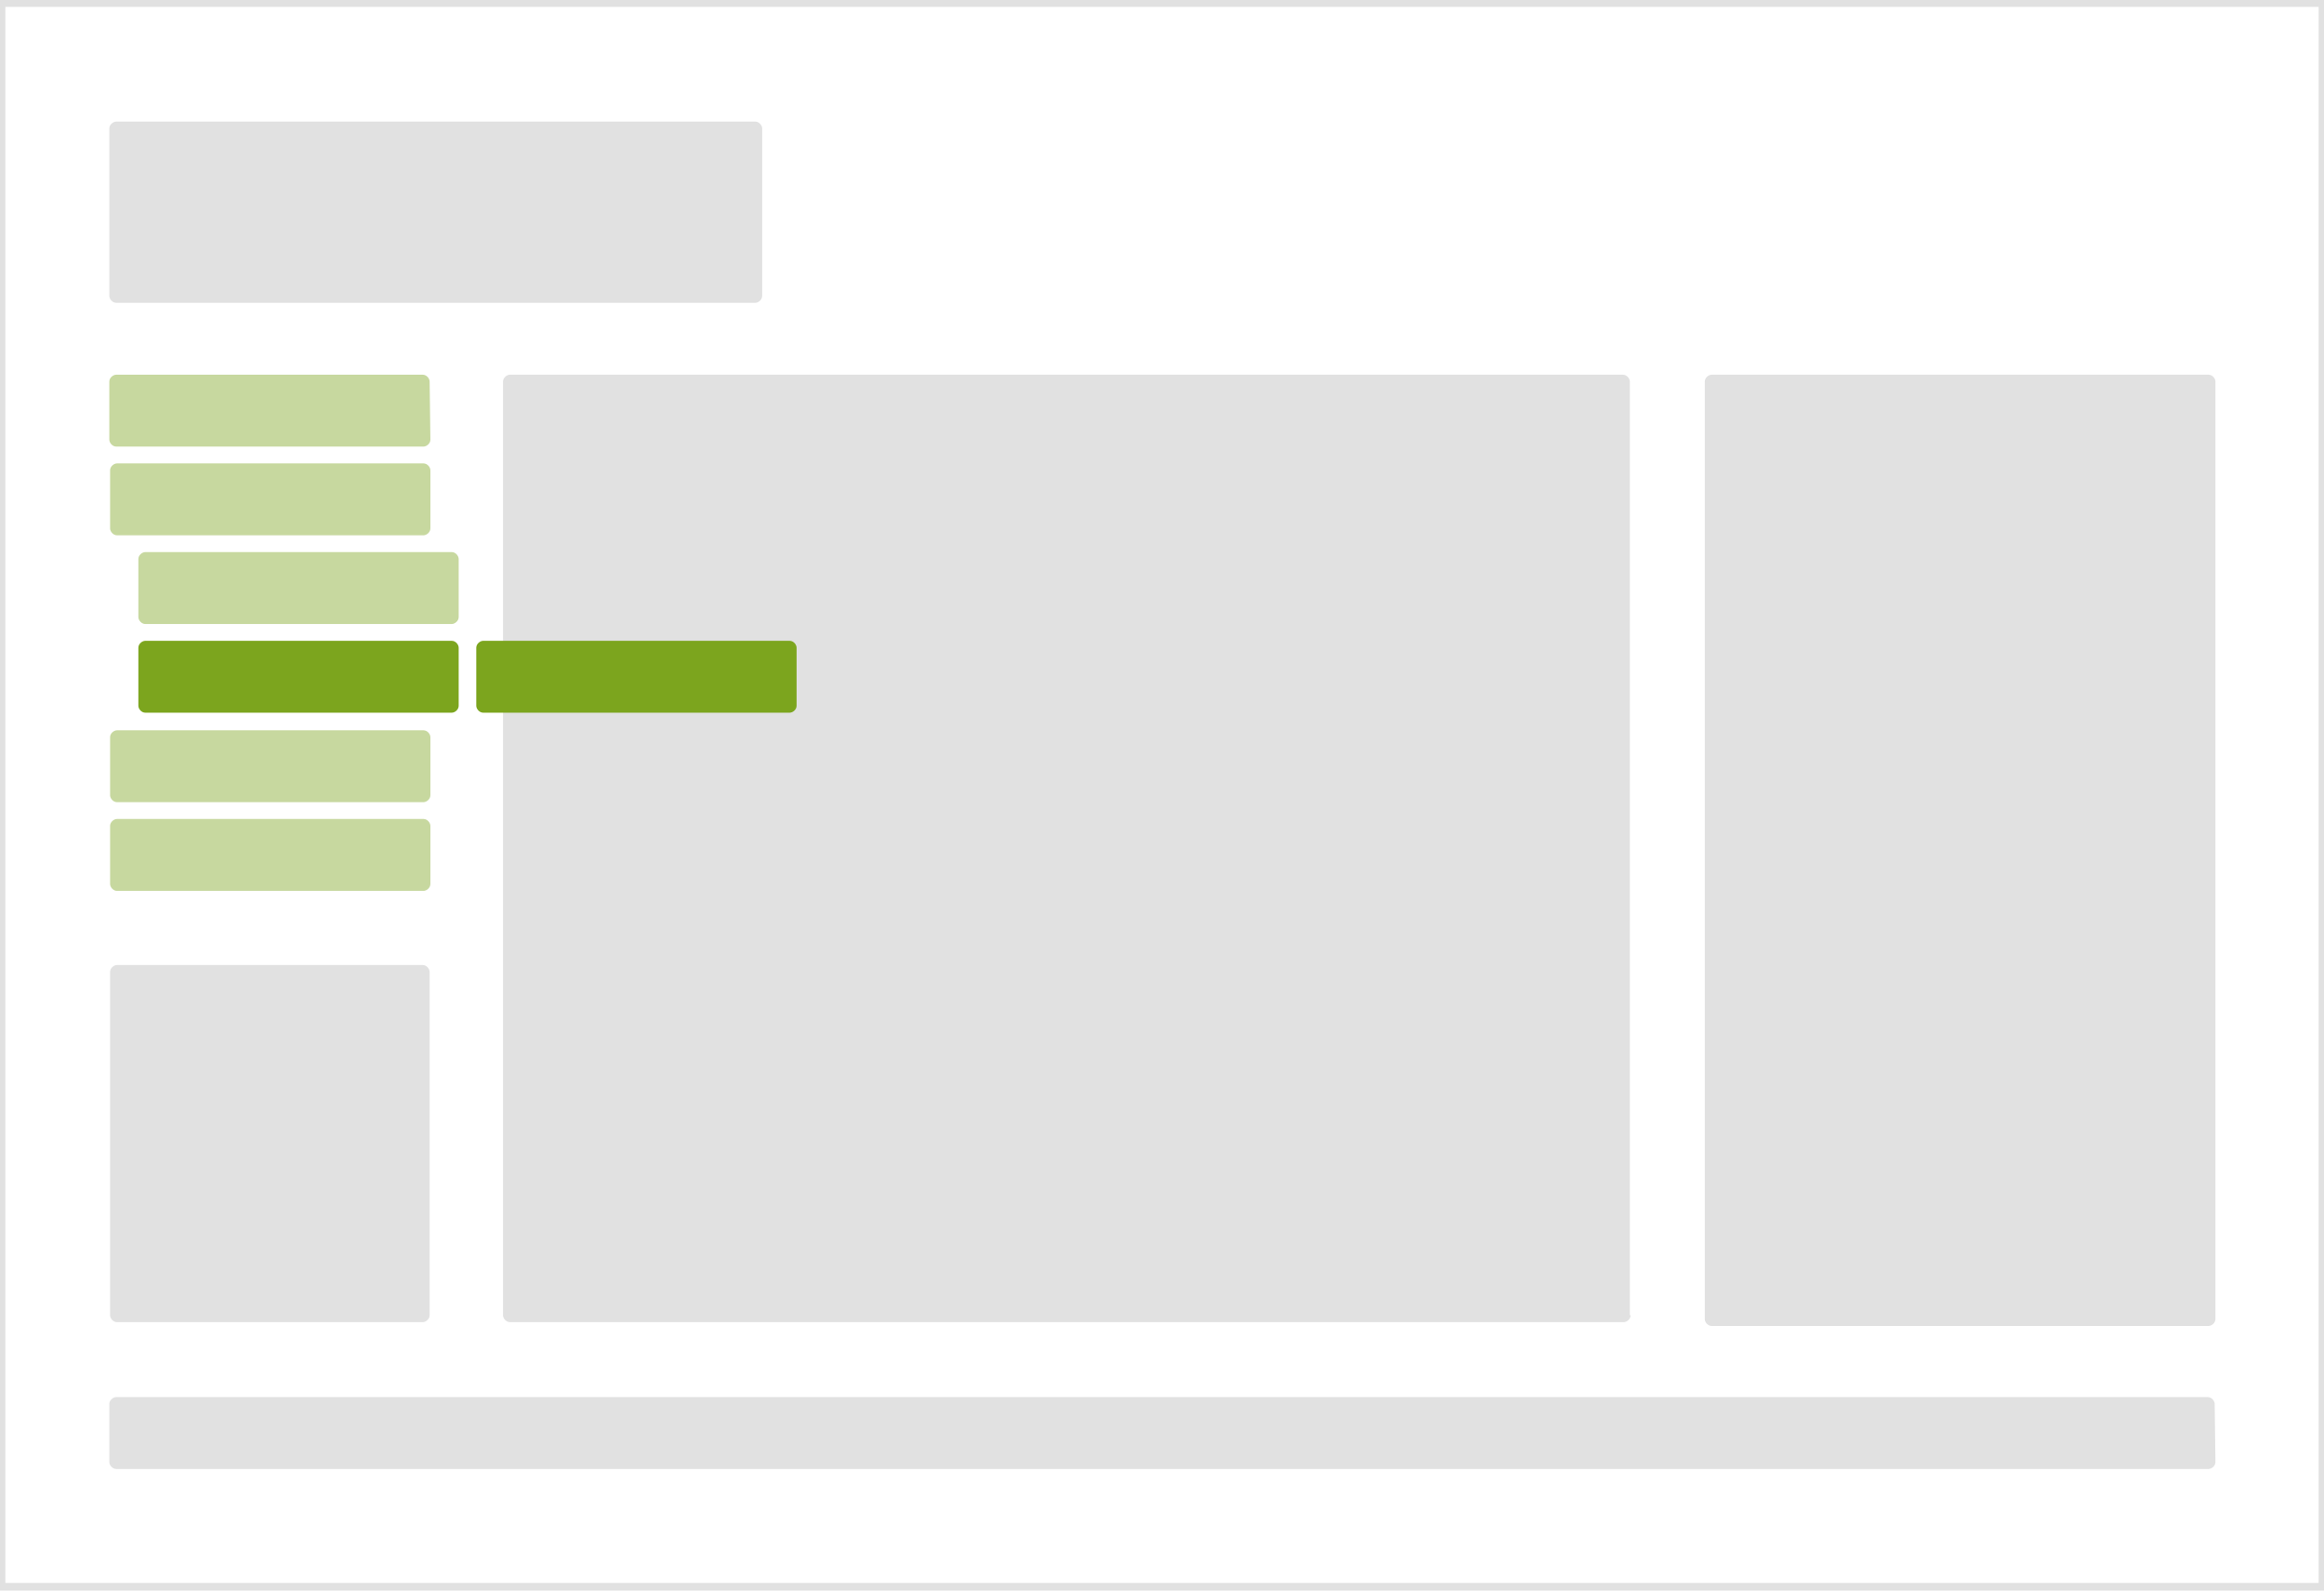
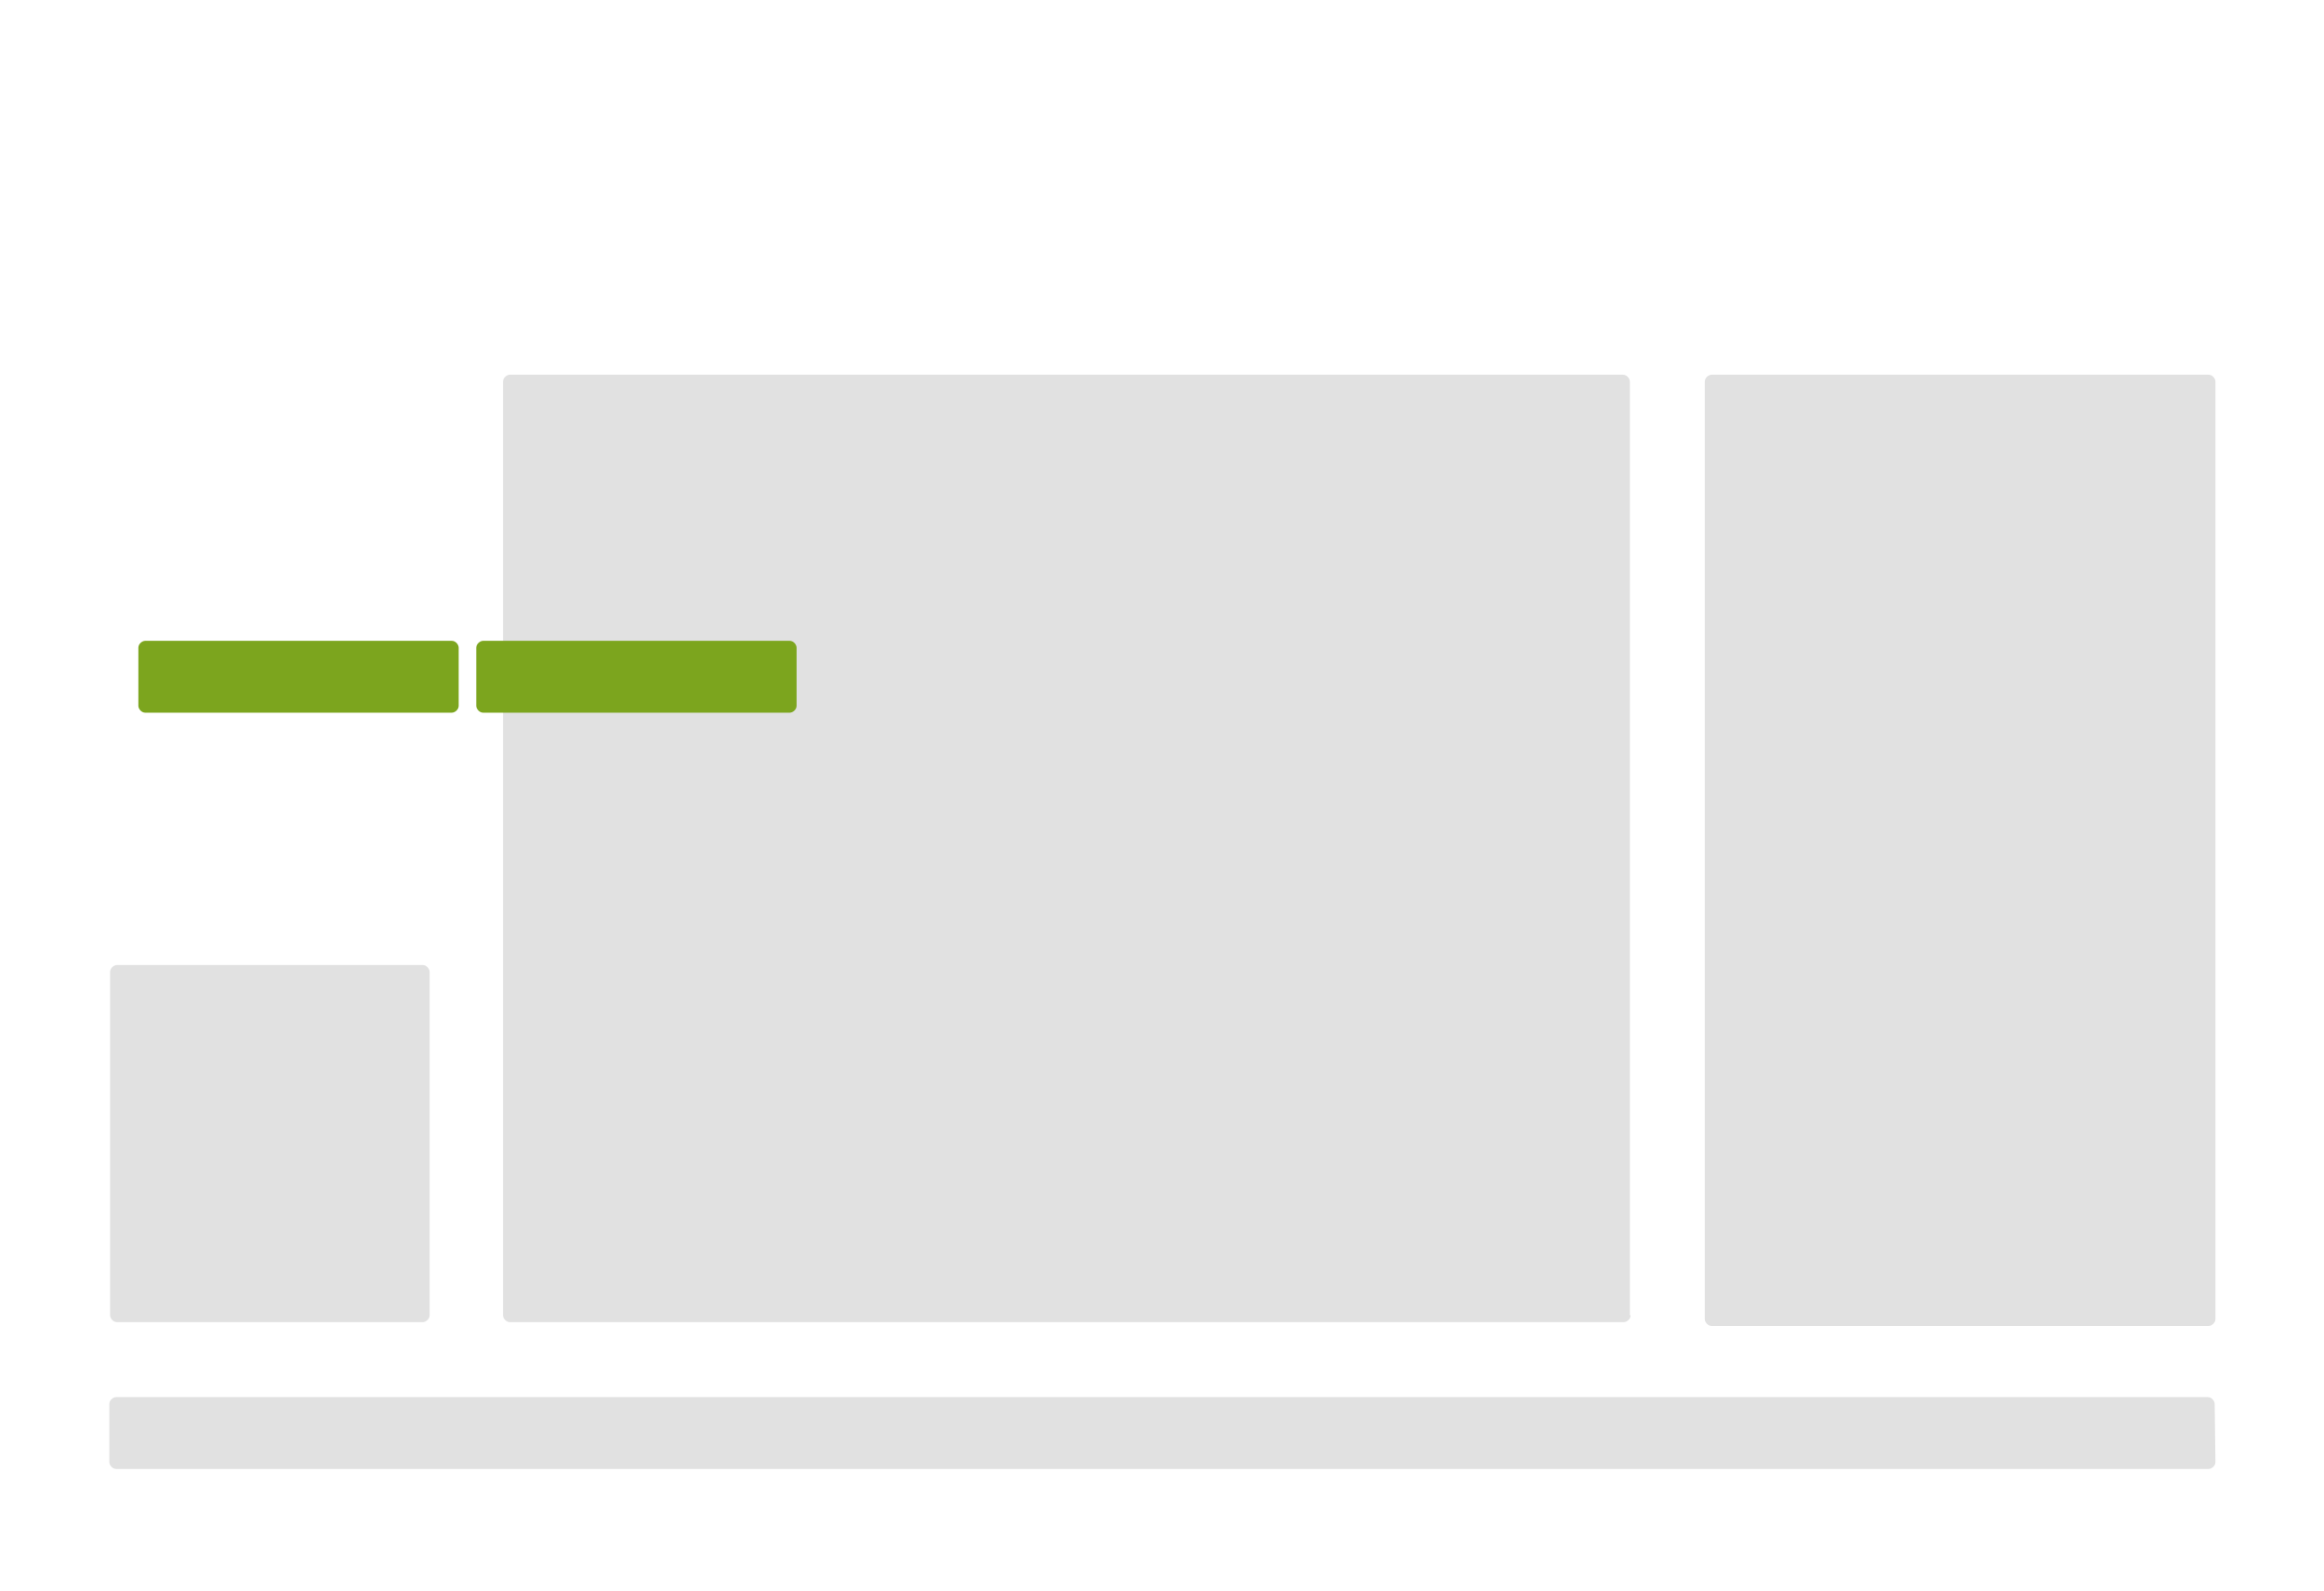
<svg xmlns="http://www.w3.org/2000/svg" preserveAspectRatio="xMidYMid slice" width="665" height="455" version="1.1" id="Ebene_1" x="0" y="0" viewBox="0 0 304 208" xml:space="preserve">
  <style>.st0{fill:#e1e1e1}.st1{fill:#c7d89f}.st2{fill:#7ca51e}</style>
-   <path class="st0" d="M99.7 38.7c0 .5-.5.9-.9.9H15.2c-.5 0-.9-.5-.9-.9V16.8c0-.5.5-.9.9-.9h83.6c.5 0 .9.5.9.9v21.9z" />
-   <path class="st1" d="M56.3 57.5c0 .5-.5.9-.9.9H15.2c-.5 0-.9-.5-.9-.9v-7.6c0-.5.5-.9.9-.9h40.1c.5 0 .9.5.9.9l.1 7.6zM56.3 69.1c0 .5-.5.9-.9.9H15.3c-.5 0-.9-.5-.9-.9v-7.6c0-.5.5-.9.9-.9h40.1c.5 0 .9.5.9.9v7.6zM56.3 115.6c0 .5-.5.9-.9.9H15.3c-.5 0-.9-.5-.9-.9V108c0-.5.5-.9.9-.9h40.1c.5 0 .9.5.9.9v7.6zM56.3 104c0 .5-.5.9-.9.9H15.3c-.5 0-.9-.5-.9-.9v-7.6c0-.5.5-.9.9-.9h40.1c.5 0 .9.5.9.9v7.6z" />
  <path class="st0" d="M213.3 172c0 .5-.5.9-.9.9H66.7c-.5 0-.9-.5-.9-.9V49.9c0-.5.5-.9.9-.9h145.6c.5 0 .9.5.9.9V172h.1zM289.8 172.5c0 .5-.5.9-.9.9h-65c-.5 0-.9-.5-.9-.9V49.9c0-.5.5-.9.9-.9h65c.5 0 .9.5.9.9v122.6zM56.2 172c0 .5-.5.9-.9.9h-40c-.5 0-.9-.5-.9-.9v-44.9c0-.5.5-.9.9-.9h40c.5 0 .9.5.9.9V172z" />
-   <path class="st0" d="M303.3.9V207H.7V.9h302.6m.9-.9H-.2v208h304.4V0z" />
  <path class="st0" d="M289.8 191.2c0 .5-.5.9-.9.9H15.2c-.5 0-.9-.5-.9-.9v-7.6c0-.5.5-.9.9-.9h273.6c.5 0 .9.5.9.9l.1 7.6z" />
-   <path class="st1" d="M60 80.7c0 .5-.5.9-.9.9H19c-.5 0-.9-.5-.9-.9v-7.6c0-.5.5-.9.9-.9h40.1c.5 0 .9.5.9.9v7.6z" />
  <path class="st2" d="M60 92.3c0 .5-.5.9-.9.9H19c-.5 0-.9-.5-.9-.9v-7.6c0-.5.5-.9.9-.9h40.1c.5 0 .9.5.9.9v7.6zM104.2 92.3c0 .5-.5.9-.9.9H63.2c-.5 0-.9-.5-.9-.9v-7.6c0-.5.5-.9.9-.9h40.1c.5 0 .9.5.9.9v7.6z" />
</svg>